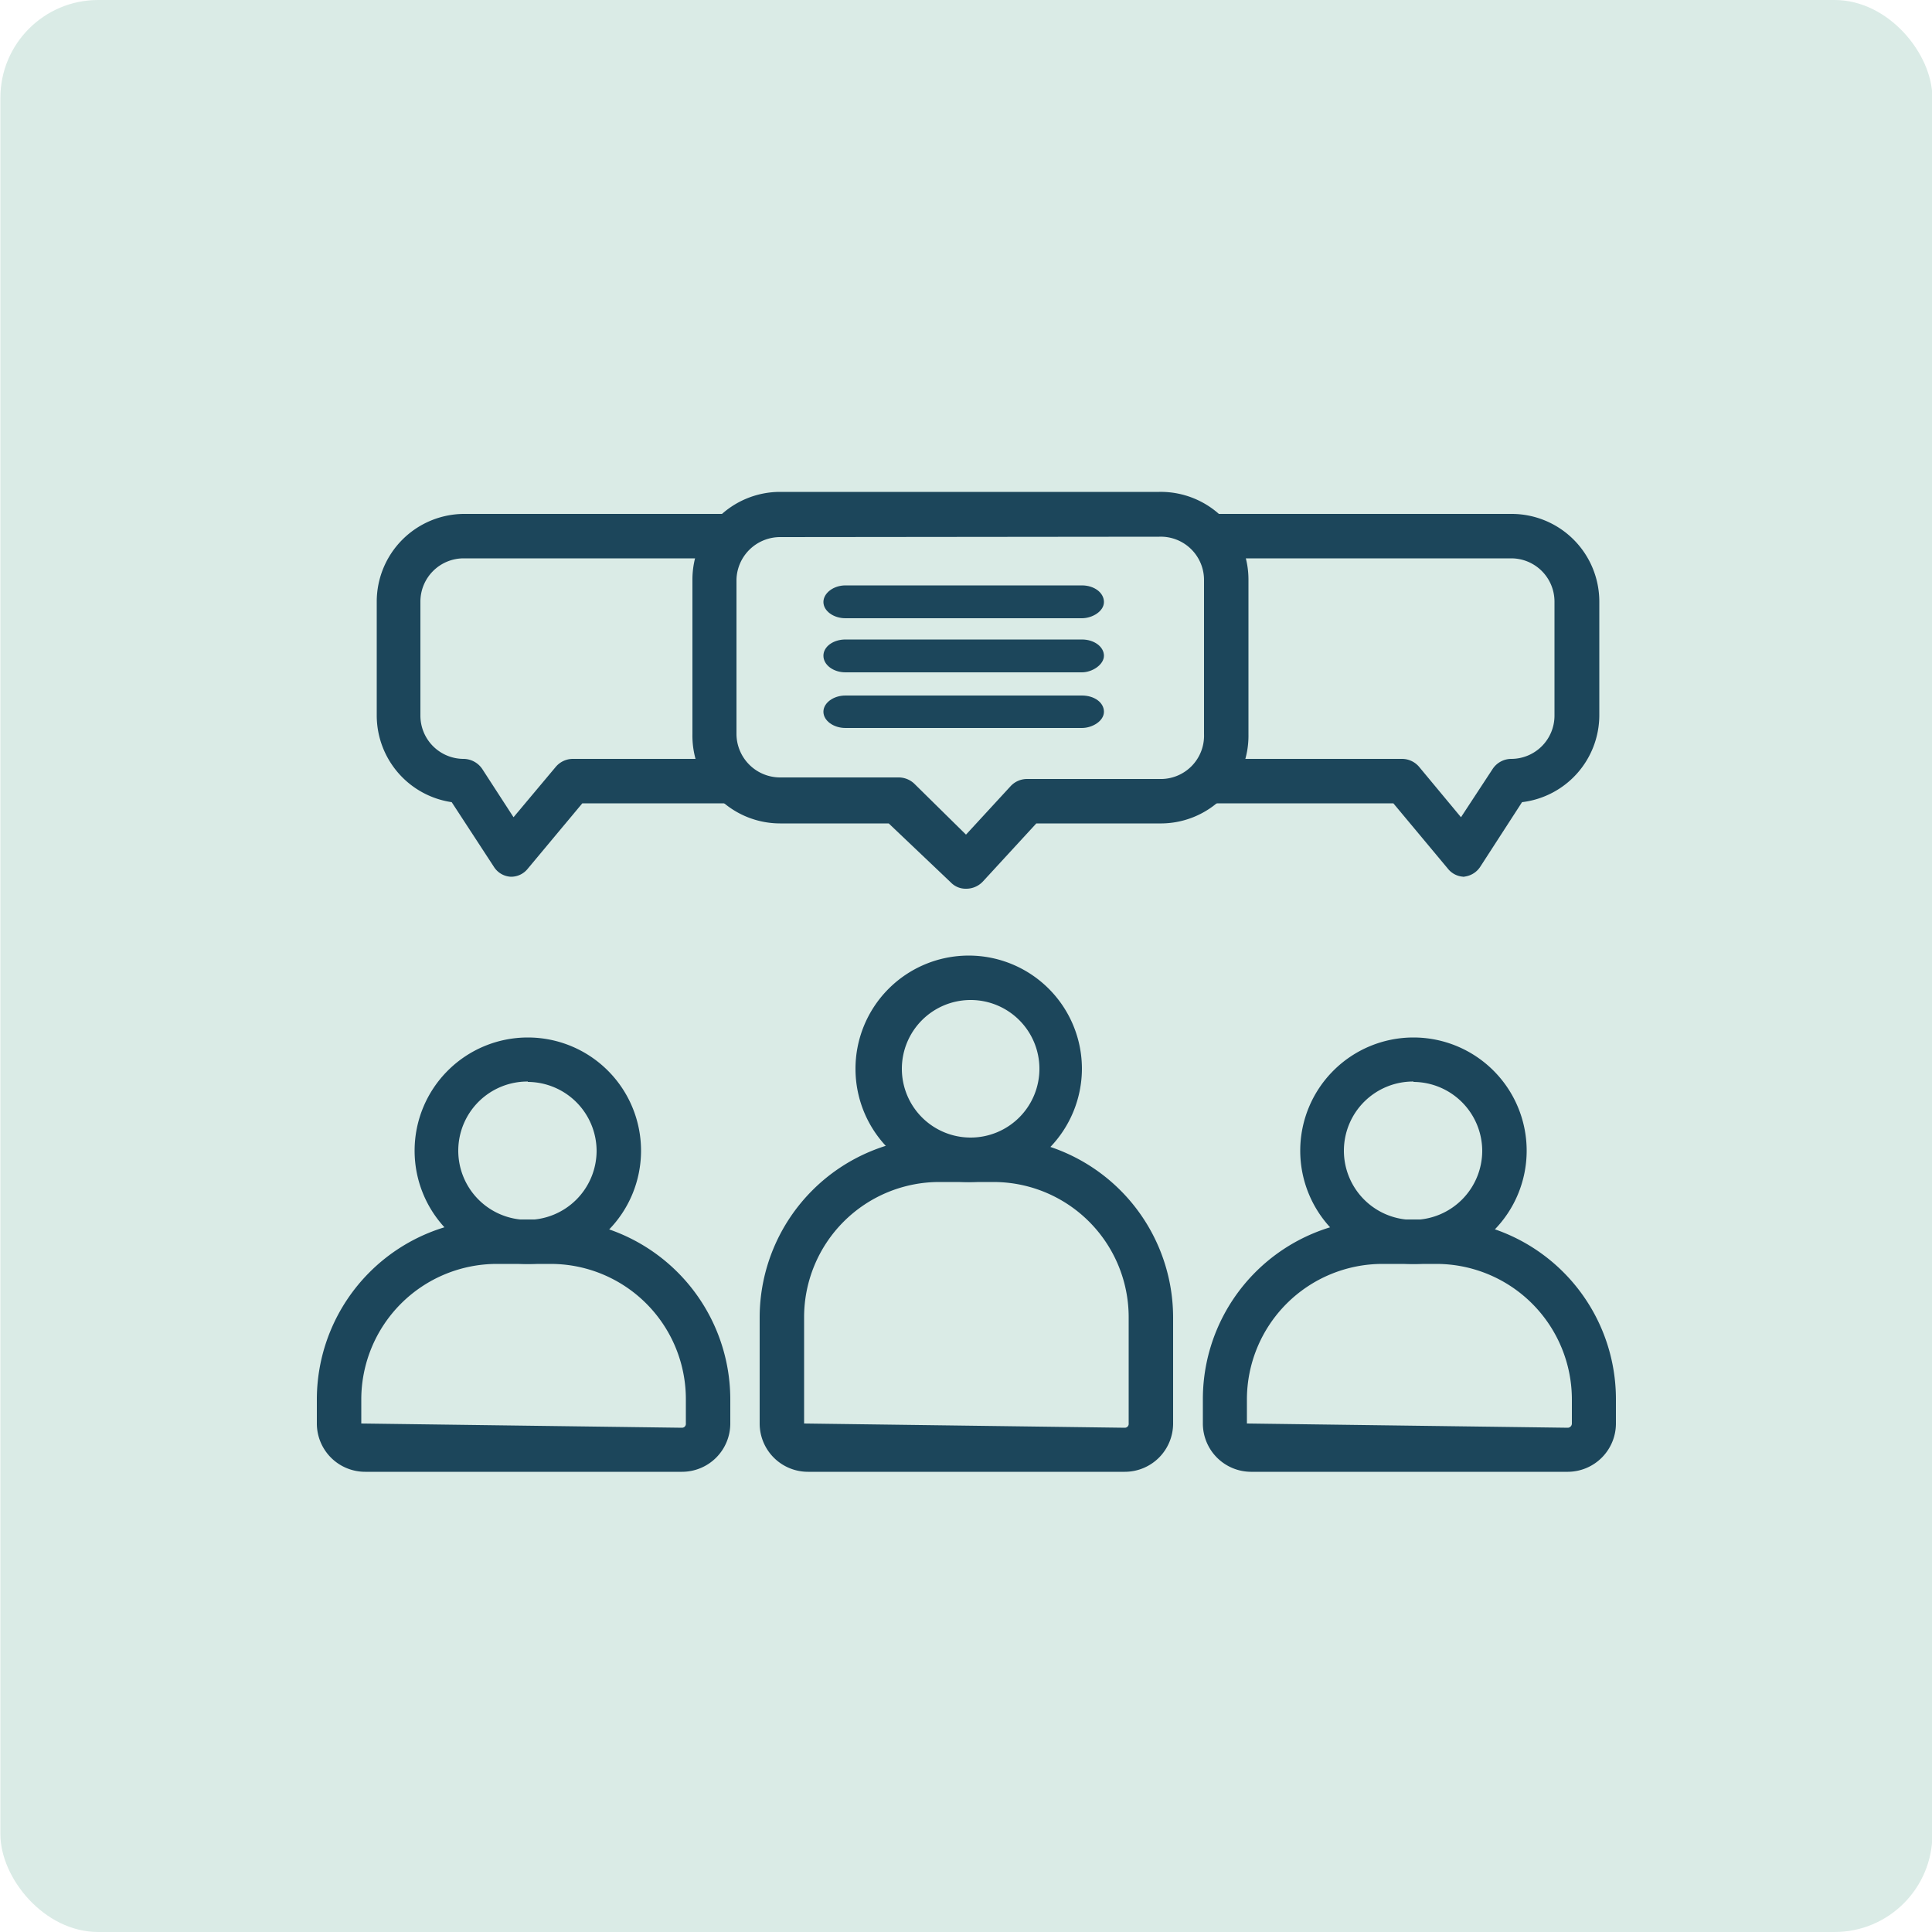
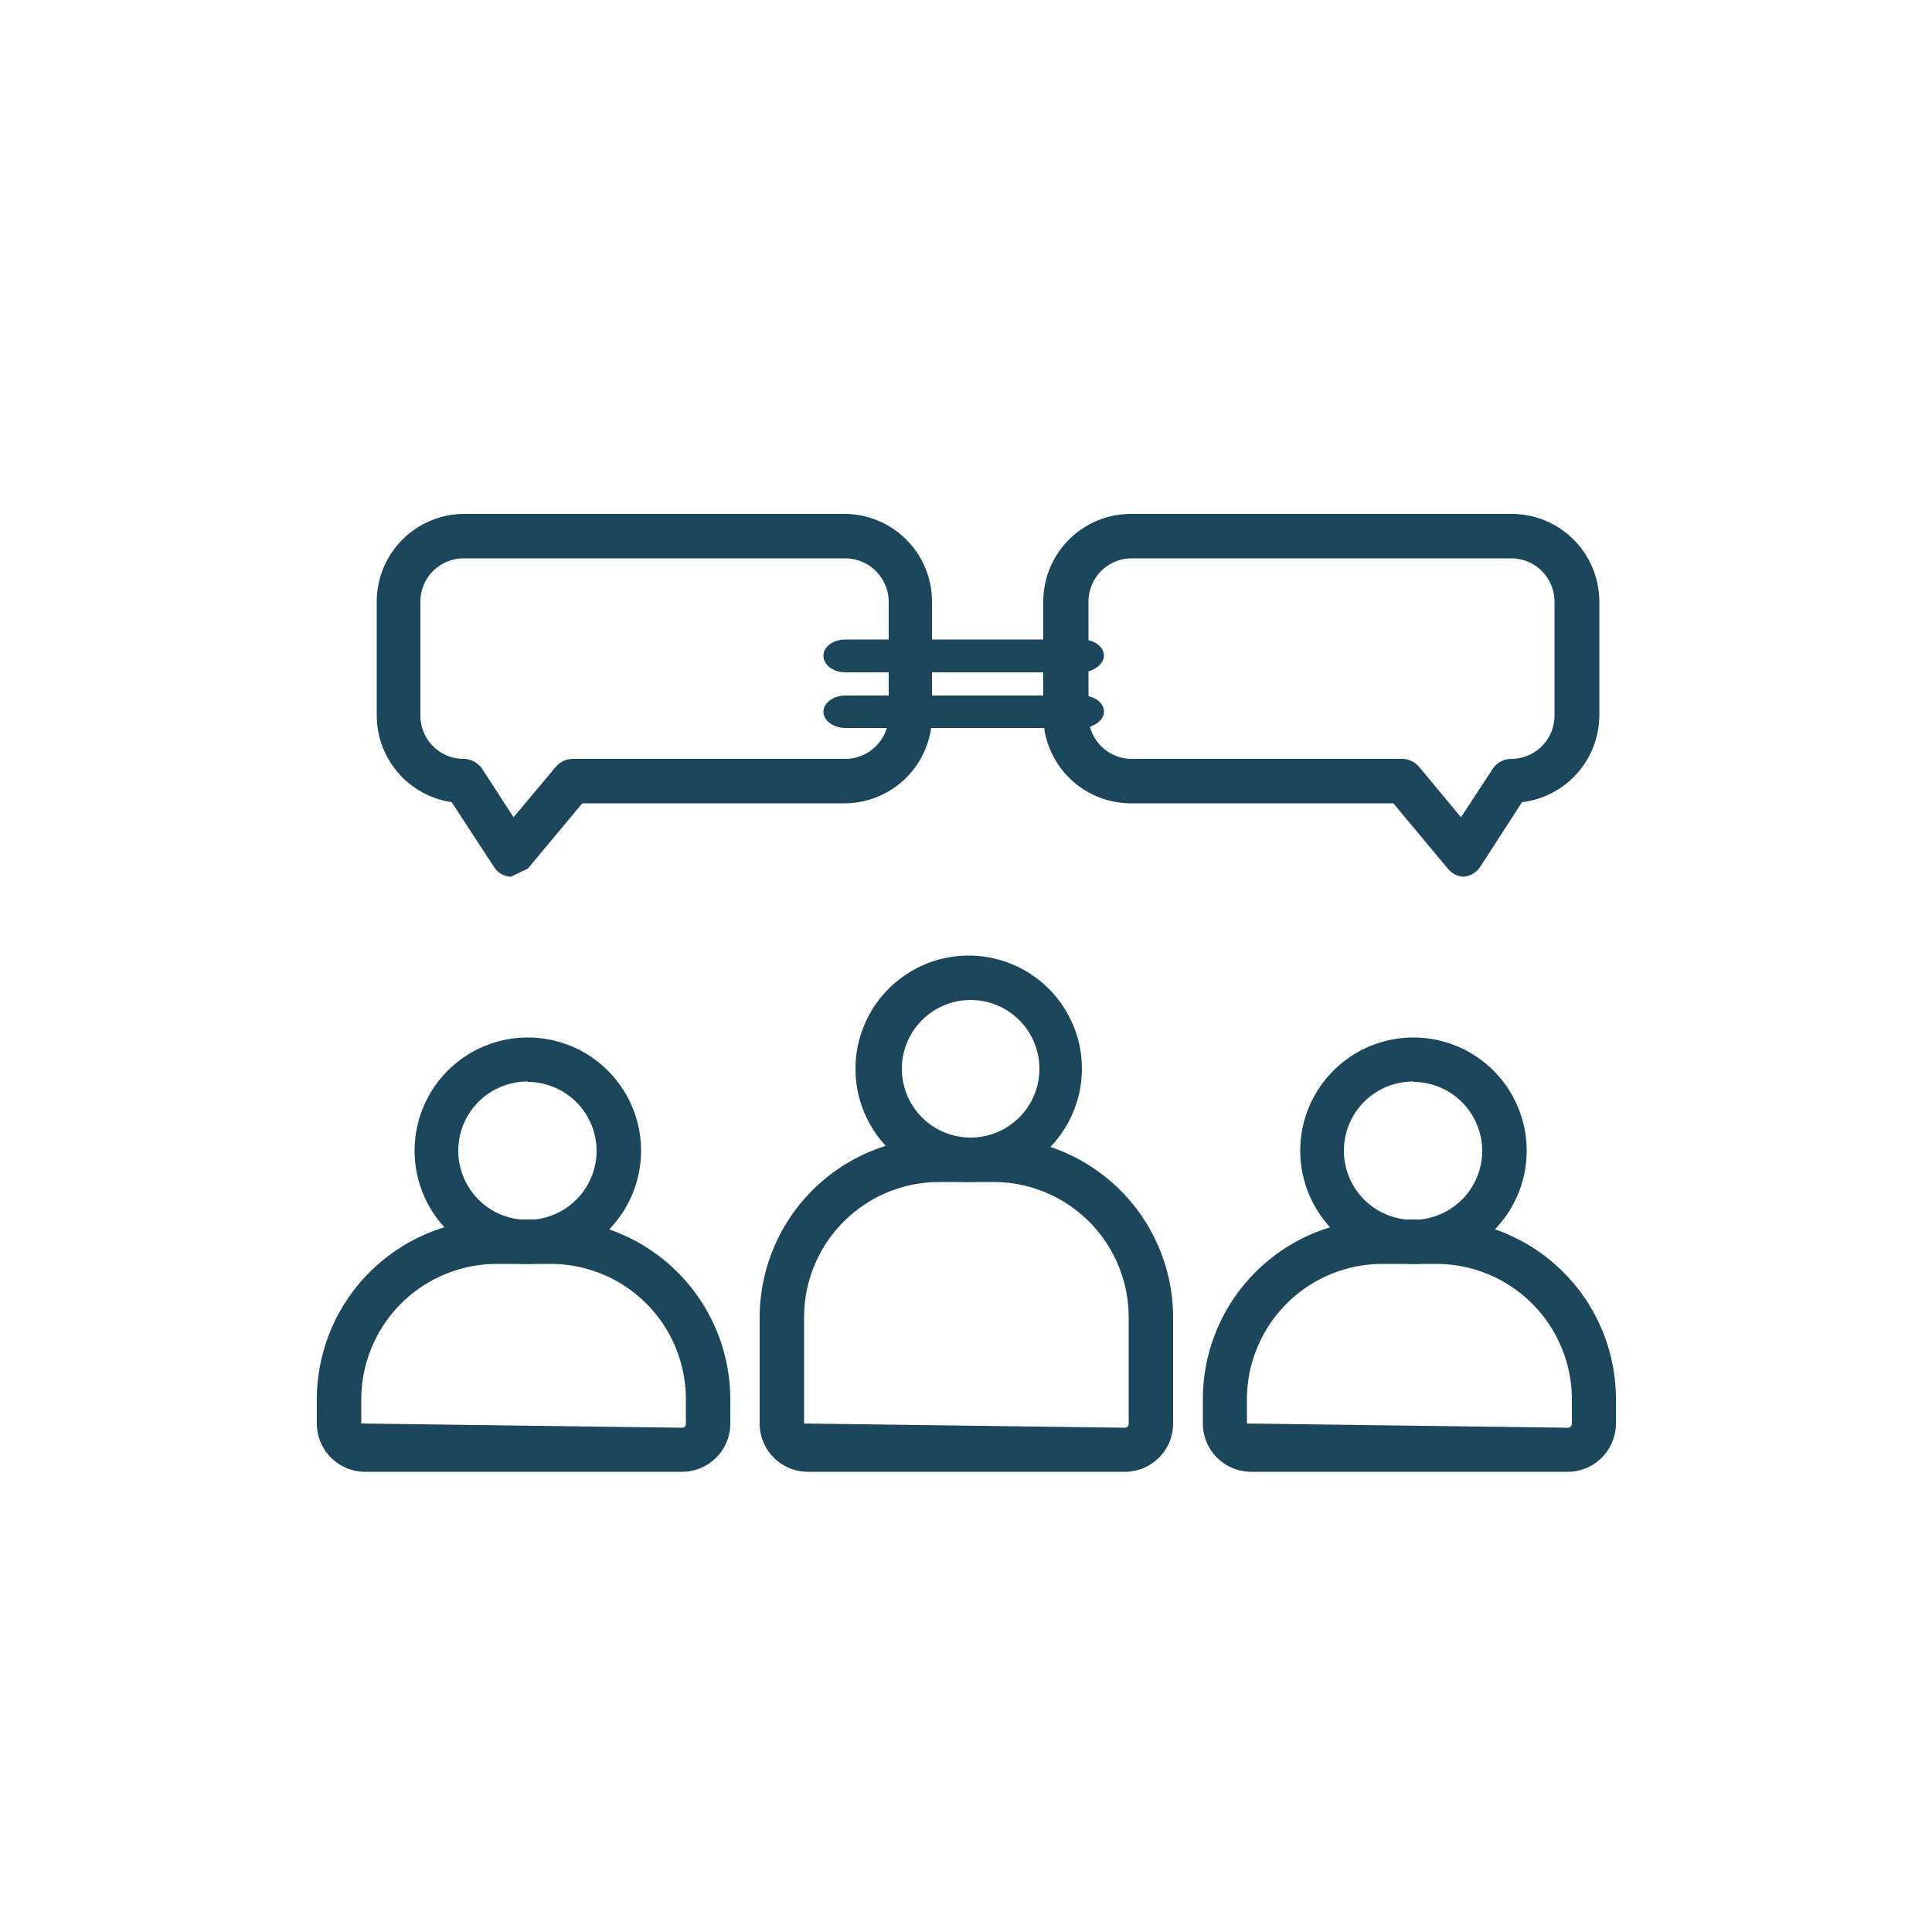
<svg xmlns="http://www.w3.org/2000/svg" id="Capa_1" data-name="Capa 1" viewBox="0 0 50 50">
  <defs>
    <style>.cls-1{fill:#daebe6;}.cls-2{fill:#1c465b;}</style>
  </defs>
-   <rect class="cls-1" x="0.01" width="50" height="50" rx="2.53" />
  <path class="cls-2" d="M13.66,32.71a2.93,2.93,0,1,1,2.93-2.93A2.93,2.93,0,0,1,13.66,32.71Zm0-4.72a1.79,1.79,0,1,0,1.78,1.79A1.79,1.79,0,0,0,13.66,28Z" />
  <path class="cls-2" d="M17.65,38.09H9.45A1.25,1.25,0,0,1,8.2,36.84v-.63a4.66,4.66,0,0,1,4.66-4.65h1.39a4.66,4.66,0,0,1,4.65,4.65v.63A1.25,1.25,0,0,1,17.65,38.09Zm-4.79-5.38a3.51,3.51,0,0,0-3.51,3.5v.63l8.3.11a.1.1,0,0,0,.1-.11v-.63a3.5,3.5,0,0,0-3.5-3.5Z" />
  <path class="cls-2" d="M36.58,32.71a2.93,2.93,0,1,1,2.93-2.93A2.93,2.93,0,0,1,36.58,32.71Zm0-4.72a1.79,1.79,0,1,0,1.78,1.79A1.79,1.79,0,0,0,36.58,28Z" />
  <path class="cls-2" d="M40.58,38.09H32.37a1.25,1.25,0,0,1-1.24-1.25v-.63a4.65,4.65,0,0,1,4.65-4.65h1.39a4.65,4.65,0,0,1,4.65,4.65v.63A1.25,1.25,0,0,1,40.58,38.09Zm-4.8-5.38a3.51,3.51,0,0,0-3.51,3.5v.63l8.31.11a.11.11,0,0,0,.1-.11v-.63a3.51,3.51,0,0,0-3.51-3.5Z" />
  <path class="cls-2" d="M25.11,30.59A2.93,2.93,0,1,1,28,27.66,2.94,2.94,0,0,1,25.11,30.59Zm0-4.71a1.78,1.78,0,1,0,1.79,1.78A1.78,1.78,0,0,0,25.11,25.88Z" />
  <path class="cls-2" d="M29.11,38.09h-8.2a1.25,1.25,0,0,1-1.25-1.25V34.09a4.66,4.66,0,0,1,4.65-4.65h1.4a4.66,4.66,0,0,1,4.65,4.65v2.75A1.25,1.25,0,0,1,29.11,38.09Zm-4.8-7.5a3.5,3.5,0,0,0-3.5,3.5v2.75l8.3.11a.1.1,0,0,0,.1-.11V34.09a3.5,3.5,0,0,0-3.5-3.5Z" />
-   <path class="cls-2" d="M13.22,22.69h0a.55.55,0,0,1-.44-.26l-1.09-1.67a2.27,2.27,0,0,1-1.94-2.24V15.57A2.27,2.27,0,0,1,12,13.3h9.85a2.27,2.27,0,0,1,2.27,2.27v2.95a2.27,2.27,0,0,1-2.27,2.27H15.07l-1.41,1.69A.55.55,0,0,1,13.22,22.69ZM12,14.45a1.12,1.12,0,0,0-1.12,1.12v2.95A1.12,1.12,0,0,0,12,19.64a.59.59,0,0,1,.48.26l.81,1.25,1.09-1.3a.58.58,0,0,1,.44-.21h7A1.13,1.13,0,0,0,23,18.52V15.57a1.13,1.13,0,0,0-1.13-1.12Z" />
+   <path class="cls-2" d="M13.22,22.69h0a.55.55,0,0,1-.44-.26l-1.09-1.67a2.27,2.27,0,0,1-1.94-2.24V15.57A2.27,2.27,0,0,1,12,13.3h9.85a2.27,2.27,0,0,1,2.27,2.27v2.95a2.27,2.27,0,0,1-2.27,2.27H15.07l-1.41,1.69ZM12,14.45a1.12,1.12,0,0,0-1.12,1.12v2.95A1.12,1.12,0,0,0,12,19.64a.59.59,0,0,1,.48.26l.81,1.25,1.09-1.3a.58.58,0,0,1,.44-.21h7A1.13,1.13,0,0,0,23,18.52V15.57a1.13,1.13,0,0,0-1.13-1.12Z" />
  <path class="cls-2" d="M37.91,22.69a.55.55,0,0,1-.44-.21l-1.41-1.69H29.29A2.27,2.27,0,0,1,27,18.52V15.57a2.27,2.27,0,0,1,2.26-2.27h9.86a2.27,2.27,0,0,1,2.27,2.27v2.95a2.27,2.27,0,0,1-2,2.24l-1.08,1.67a.57.57,0,0,1-.45.26Zm-8.62-8.24a1.12,1.12,0,0,0-1.12,1.12v2.95a1.12,1.12,0,0,0,1.12,1.12h7a.58.58,0,0,1,.44.21l1.08,1.3.82-1.25a.58.58,0,0,1,.48-.26,1.12,1.12,0,0,0,1.12-1.12V15.57a1.12,1.12,0,0,0-1.12-1.12Z" />
-   <path class="cls-1" d="M30,20.73H26.57L25,22.42l-1.75-1.69H20.19A1.7,1.7,0,0,1,18.49,19V15a1.69,1.69,0,0,1,1.7-1.69H30A1.69,1.69,0,0,1,31.74,15v4A1.7,1.7,0,0,1,30,20.73Z" />
-   <path class="cls-2" d="M25,23a.53.53,0,0,1-.39-.16L23,21.31H20.19A2.27,2.27,0,0,1,17.92,19V15a2.27,2.27,0,0,1,2.27-2.27H30A2.27,2.27,0,0,1,32.31,15v4A2.27,2.27,0,0,1,30,21.31H26.82l-1.38,1.5A.59.59,0,0,1,25,23Zm-4.82-9.1A1.13,1.13,0,0,0,19.06,15v4a1.13,1.13,0,0,0,1.13,1.12h3.07a.59.59,0,0,1,.4.16L25,21.6l1.16-1.26a.58.58,0,0,1,.42-.18H30A1.12,1.12,0,0,0,31.16,19V15A1.12,1.12,0,0,0,30,13.89Z" />
-   <path class="cls-2" d="M28,16H21.88c-.31,0-.57-.19-.57-.42s.26-.43.57-.43H28c.32,0,.57.19.57.43S28.27,16,28,16Z" />
  <path class="cls-2" d="M28,17.4H21.88c-.31,0-.57-.19-.57-.43s.26-.42.57-.42H28c.32,0,.57.19.57.42S28.27,17.4,28,17.4Z" />
  <path class="cls-2" d="M28,18.84H21.88c-.31,0-.57-.19-.57-.42s.26-.42.57-.42H28c.32,0,.57.18.57.42S28.27,18.84,28,18.84Z" />
</svg>